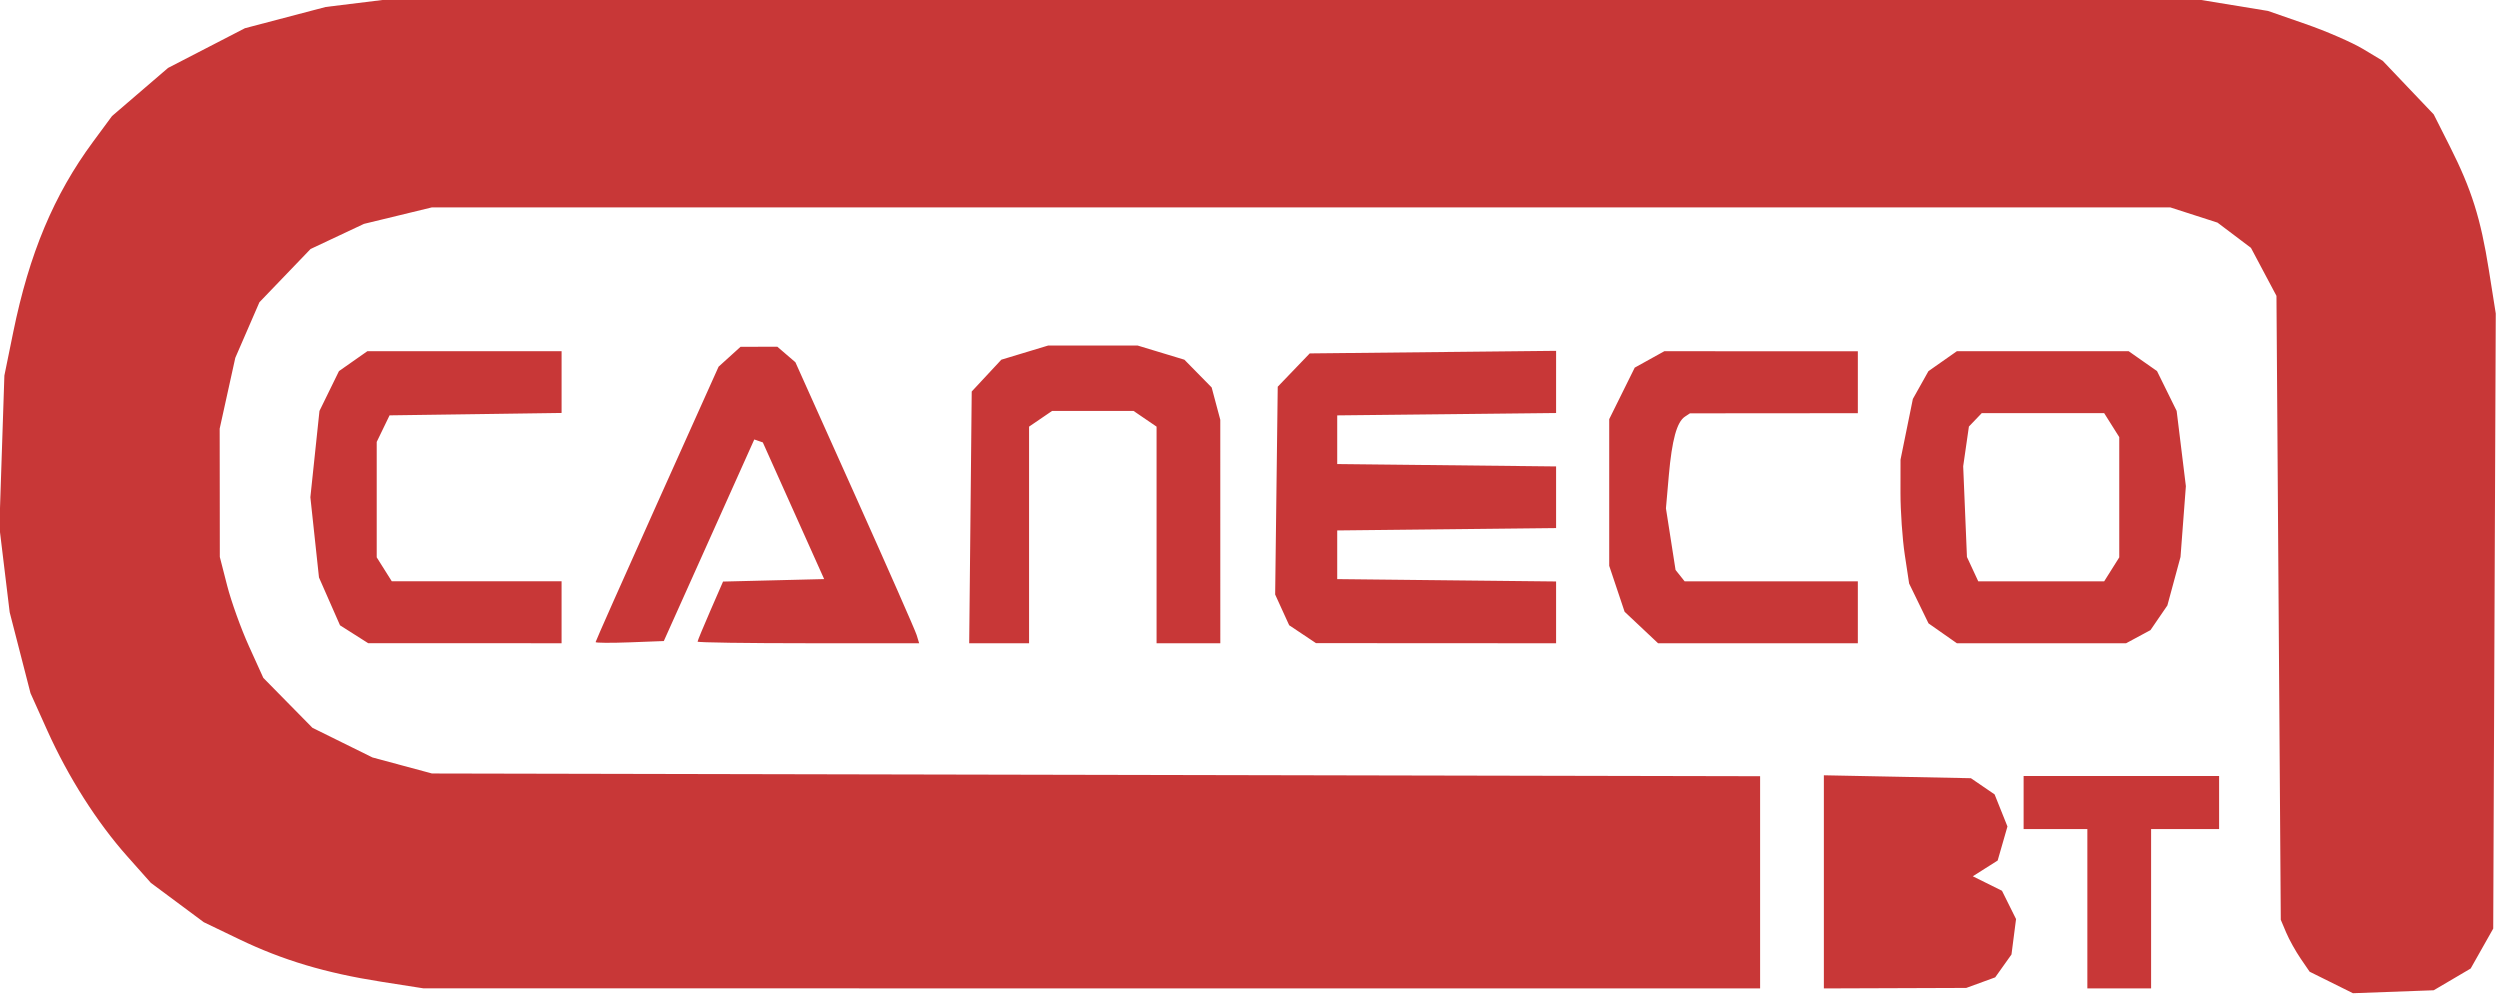
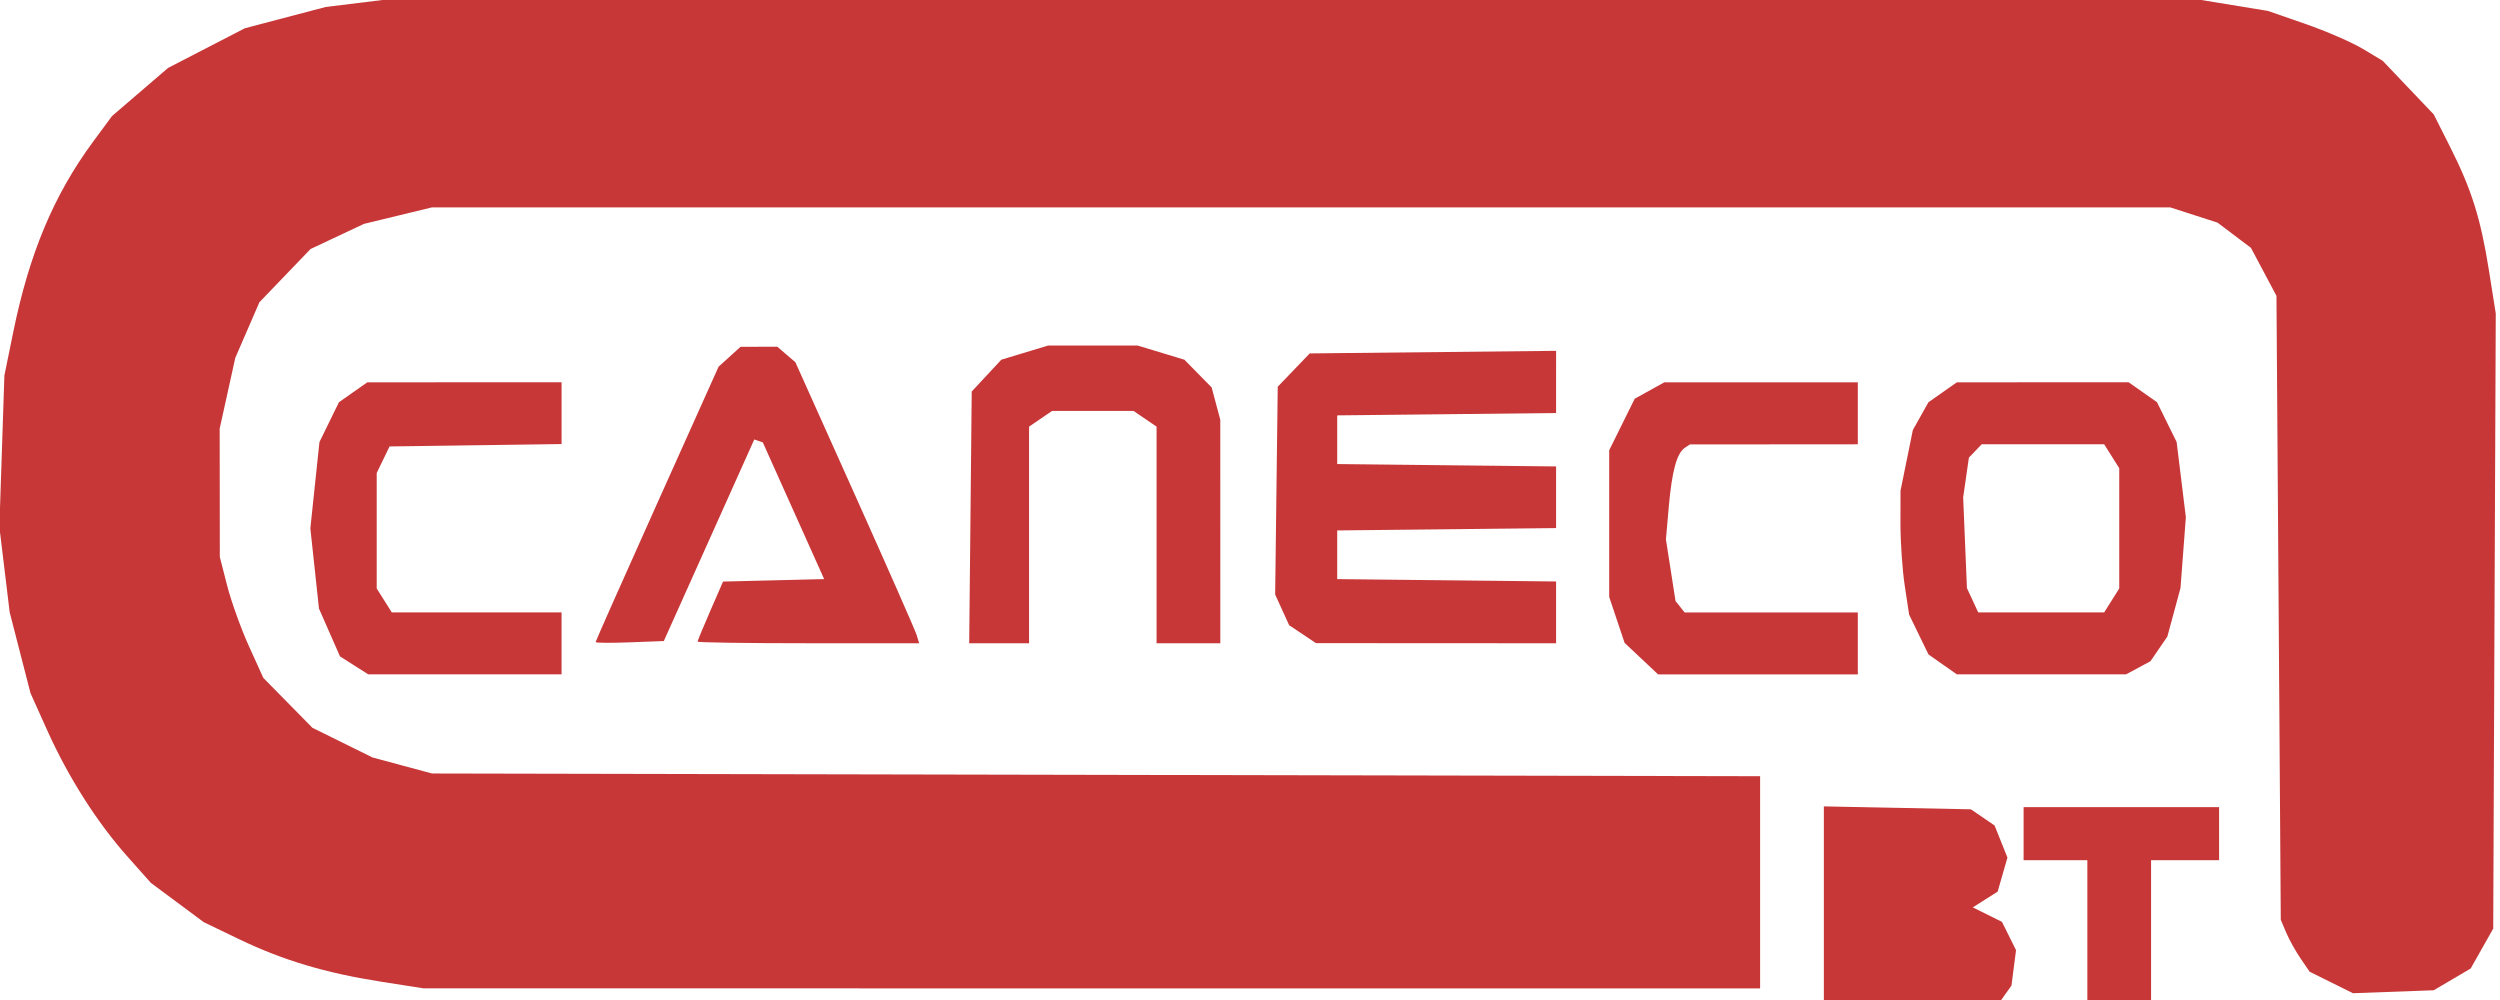
<svg xmlns="http://www.w3.org/2000/svg" xmlns:ns1="http://www.inkscape.org/namespaces/inkscape" xmlns:ns2="http://sodipodi.sourceforge.net/DTD/sodipodi-0.dtd" width="26.458mm" height="10.583mm" viewBox="0 0 26.458 10.583" version="1.1" id="svg1" xml:space="preserve" ns1:version="1.3 (0e150ed6c4, 2023-07-21)" ns2:docname="card_elec_ico1.svg">
  <ns2:namedview id="namedview1" pagecolor="#ffffff" bordercolor="#000000" borderopacity="0.25" ns1:showpageshadow="2" ns1:pageopacity="0.0" ns1:pagecheckerboard="0" ns1:deskcolor="#d1d1d1" ns1:document-units="mm" ns1:zoom="1.0544998" ns1:cx="462.77866" ns1:cy="139.87675" ns1:window-width="1920" ns1:window-height="1051" ns1:window-x="-9" ns1:window-y="-9" ns1:window-maximized="1" ns1:current-layer="layer1" />
  <defs id="defs1" />
  <g ns1:label="Calque 1" ns1:groupmode="layer" id="layer1" transform="translate(-28.926,-172.361)">
    <g id="g2" style="fill:#c83737;stroke-width:5.756" transform="matrix(0.17,0,0,0.177,24.002,141.8)">
-       <path id="path2" style="fill:#c83737;stroke-width:5.756" d="m 55.327,172.361 -3.043,0.358 -3.043,0.359 -2.514,0.635 -2.514,0.635 -2.394,1.188 -2.394,1.188 -1.743,1.438 -1.743,1.438 -1.183,1.54 c -2.439,3.175 -3.97,6.683 -4.967,11.38 l -0.551,2.596 -0.156,4.527 -0.156,4.527 0.321,2.551 0.321,2.55 0.648,2.418 0.648,2.419 1.043,2.227 c 1.31,2.796 3.092,5.488 4.984,7.531 l 1.466,1.584 1.648,1.176 1.648,1.176 2.209,1.021 c 2.706,1.25 5.364,2.014 8.829,2.536 l 2.636,0.397 41.606,0.002 41.606,0.002 v -6.344 -6.344 l -41.341,-0.081 -41.341,-0.082 -1.852,-0.479 -1.852,-0.48 -1.869,-0.886 -1.869,-0.887 -1.529,-1.492 -1.528,-1.492 -0.895,-1.895 C 43.97,210.256 43.361,208.629 43.108,207.683 l -0.459,-1.72 -0.004,-3.836 -0.005,-3.836 0.486,-2.117 0.486,-2.117 0.751,-1.662 0.751,-1.662 1.592,-1.592 1.592,-1.592 1.662,-0.751 1.662,-0.751 2.117,-0.493 2.117,-0.494 h 54.107 20.258 33.849 l 1.472,0.456 1.472,0.456 1.041,0.754 1.041,0.755 0.794,1.435 0.794,1.435 0.135,18.653 0.134,18.653 0.335,0.762 c 0.184,0.419 0.588,1.117 0.898,1.552 l 0.562,0.79 1.349,0.643 1.349,0.643 2.514,-0.088 2.514,-0.088 1.15,-0.65 1.15,-0.65 0.702,-1.194 0.702,-1.193 0.079,-18.389 0.079,-18.389 -0.428,-2.592 c -0.511,-3.096 -1.08,-4.831 -2.428,-7.396 l -1.006,-1.916 -1.588,-1.602 -1.587,-1.602 -1.232,-0.711 c -0.678,-0.391 -2.285,-1.062 -3.572,-1.491 l -2.339,-0.781 -3.043,-0.479 -3.043,-0.479 h -18.042 -36.33 z m 38.887,20.961 -1.456,0.423 -1.456,0.423 -0.922,0.951 -0.922,0.951 -0.078,7.526 -0.079,7.526 h 1.864 1.863 v -6.476 -6.476 l 0.716,-0.469 0.716,-0.469 h 2.537 2.537 l 0.716,0.469 0.716,0.469 v 6.476 6.476 h 1.984 1.984 l -0.001,-6.681 -5.1e-4,-6.681 -0.269,-0.966 -0.268,-0.966 -0.849,-0.83 -0.85,-0.83 -1.457,-0.424 -1.457,-0.424 H 96.999 Z m -19.146,0.074 -0.684,0.595 -0.684,0.595 -3.829,8.189 c -2.106,4.504 -3.828,8.229 -3.828,8.279 0,0.05 0.956,0.056 2.124,0.014 l 2.123,-0.077 2.816,-6.026 2.816,-6.027 0.266,0.088 0.266,0.088 1.909,4.086 1.909,4.086 -3.147,0.074 -3.147,0.074 -0.793,1.748 c -0.436,0.962 -0.793,1.791 -0.793,1.844 0,0.053 3.104,0.096 6.897,0.096 h 6.897 l -0.157,-0.494 c -0.086,-0.272 -1.82,-4.052 -3.852,-8.401 l -3.695,-7.906 -0.561,-0.463 -0.56,-0.463 h -1.147 z m 50.771,0.242 -7.669,0.077 -7.669,0.077 -0.996,0.996 -0.996,0.996 -0.08,6.212 -0.08,6.212 0.436,0.919 0.436,0.918 0.835,0.535 0.834,0.535 7.474,0.004 7.474,0.004 v -1.847 -1.848 l -6.813,-0.07 -6.813,-0.071 v -1.455 -1.455 l 6.813,-0.07 6.813,-0.071 v -1.843 -1.843 l -6.813,-0.071 -6.813,-0.071 v -1.455 -1.455 l 6.813,-0.07 6.813,-0.071 v -1.859 z m -74.005,0.023 -0.884,0.595 -0.883,0.595 -0.607,1.191 -0.607,1.191 -0.283,2.58 -0.283,2.58 0.268,2.398 0.268,2.398 0.655,1.431 0.655,1.43 0.878,0.535 0.877,0.535 6.019,10e-4 6.019,0.001 v -1.852 -1.852 h -5.285 -5.285 l -0.469,-0.716 -0.469,-0.716 v -3.451 -3.451 l 0.4,-0.794 0.4,-0.794 5.355,-0.071 5.354,-0.072 v -1.846 -1.847 h -6.046 z m 80.743,0 -0.922,0.491 -0.922,0.491 -0.794,1.54 -0.794,1.54 v 4.385 4.385 l 0.479,1.373 0.479,1.373 1.043,0.943 1.043,0.943 h 6.217 6.217 v -1.852 -1.852 h -5.391 -5.391 l -0.283,-0.341 -0.283,-0.341 -0.299,-1.842 -0.299,-1.842 0.18,-1.974 c 0.194,-2.118 0.499,-3.187 1.001,-3.507 l 0.314,-0.199 5.226,-0.004 5.226,-0.004 v -1.852 -1.852 h -6.023 z m 18.211,0 -0.885,0.596 -0.885,0.596 -0.485,0.831 -0.485,0.831 -0.384,1.814 -0.384,1.814 -0.003,1.984 c -10e-4,1.091 0.119,2.758 0.268,3.704 l 0.271,1.72 0.603,1.191 0.603,1.191 0.883,0.595 0.884,0.595 h 5.266 5.266 l 0.76,-0.393 0.76,-0.393 0.525,-0.737 0.526,-0.737 0.409,-1.45 0.409,-1.45 0.167,-2.117 0.167,-2.117 -0.287,-2.249 -0.287,-2.249 -0.611,-1.191 -0.611,-1.191 -0.883,-0.595 -0.883,-0.595 h -5.346 z m 1.547,3.704 h 3.812 3.812 l 0.469,0.716 0.469,0.716 v 3.595 3.595 l -0.469,0.716 -0.469,0.716 h -3.92 -3.92 l -0.352,-0.728 -0.352,-0.728 -0.117,-2.712 -0.117,-2.712 0.178,-1.188 0.178,-1.187 0.4,-0.401 z m -9.827,21.652 v 6.372 6.372 l 4.432,-0.015 4.432,-0.015 0.901,-0.316 0.901,-0.316 0.507,-0.684 0.507,-0.684 0.142,-1.059 0.142,-1.058 -0.438,-0.847 -0.438,-0.846 -0.908,-0.433 -0.908,-0.433 0.774,-0.471 0.773,-0.47 0.305,-1.018 0.305,-1.018 -0.4,-0.959 -0.4,-0.959 -0.737,-0.484 -0.737,-0.484 -4.576,-0.088 z m 12.435,0.043 v 1.587 1.587 h 1.984 1.984 v 4.763 4.763 h 1.984 1.984 v -4.763 -4.763 h 2.117 2.117 v -1.587 -1.587 h -6.085 z" />
+       <path id="path2" style="fill:#c83737;stroke-width:5.756" d="m 55.327,172.361 -3.043,0.358 -3.043,0.359 -2.514,0.635 -2.514,0.635 -2.394,1.188 -2.394,1.188 -1.743,1.438 -1.743,1.438 -1.183,1.54 c -2.439,3.175 -3.97,6.683 -4.967,11.38 l -0.551,2.596 -0.156,4.527 -0.156,4.527 0.321,2.551 0.321,2.55 0.648,2.418 0.648,2.419 1.043,2.227 c 1.31,2.796 3.092,5.488 4.984,7.531 l 1.466,1.584 1.648,1.176 1.648,1.176 2.209,1.021 c 2.706,1.25 5.364,2.014 8.829,2.536 l 2.636,0.397 41.606,0.002 41.606,0.002 v -6.344 -6.344 l -41.341,-0.081 -41.341,-0.082 -1.852,-0.479 -1.852,-0.48 -1.869,-0.886 -1.869,-0.887 -1.529,-1.492 -1.528,-1.492 -0.895,-1.895 C 43.97,210.256 43.361,208.629 43.108,207.683 l -0.459,-1.72 -0.004,-3.836 -0.005,-3.836 0.486,-2.117 0.486,-2.117 0.751,-1.662 0.751,-1.662 1.592,-1.592 1.592,-1.592 1.662,-0.751 1.662,-0.751 2.117,-0.493 2.117,-0.494 h 54.107 20.258 33.849 l 1.472,0.456 1.472,0.456 1.041,0.754 1.041,0.755 0.794,1.435 0.794,1.435 0.135,18.653 0.134,18.653 0.335,0.762 c 0.184,0.419 0.588,1.117 0.898,1.552 l 0.562,0.79 1.349,0.643 1.349,0.643 2.514,-0.088 2.514,-0.088 1.15,-0.65 1.15,-0.65 0.702,-1.194 0.702,-1.193 0.079,-18.389 0.079,-18.389 -0.428,-2.592 c -0.511,-3.096 -1.08,-4.831 -2.428,-7.396 l -1.006,-1.916 -1.588,-1.602 -1.587,-1.602 -1.232,-0.711 c -0.678,-0.391 -2.285,-1.062 -3.572,-1.491 l -2.339,-0.781 -3.043,-0.479 -3.043,-0.479 h -18.042 -36.33 z m 38.887,20.961 -1.456,0.423 -1.456,0.423 -0.922,0.951 -0.922,0.951 -0.078,7.526 -0.079,7.526 h 1.864 1.863 v -6.476 -6.476 l 0.716,-0.469 0.716,-0.469 h 2.537 2.537 l 0.716,0.469 0.716,0.469 v 6.476 6.476 h 1.984 1.984 l -0.001,-6.681 -5.1e-4,-6.681 -0.269,-0.966 -0.268,-0.966 -0.849,-0.83 -0.85,-0.83 -1.457,-0.424 -1.457,-0.424 H 96.999 Z m -19.146,0.074 -0.684,0.595 -0.684,0.595 -3.829,8.189 c -2.106,4.504 -3.828,8.229 -3.828,8.279 0,0.05 0.956,0.056 2.124,0.014 l 2.123,-0.077 2.816,-6.026 2.816,-6.027 0.266,0.088 0.266,0.088 1.909,4.086 1.909,4.086 -3.147,0.074 -3.147,0.074 -0.793,1.748 c -0.436,0.962 -0.793,1.791 -0.793,1.844 0,0.053 3.104,0.096 6.897,0.096 h 6.897 l -0.157,-0.494 c -0.086,-0.272 -1.82,-4.052 -3.852,-8.401 l -3.695,-7.906 -0.561,-0.463 -0.56,-0.463 h -1.147 z m 50.771,0.242 -7.669,0.077 -7.669,0.077 -0.996,0.996 -0.996,0.996 -0.08,6.212 -0.08,6.212 0.436,0.919 0.436,0.918 0.835,0.535 0.834,0.535 7.474,0.004 7.474,0.004 v -1.847 -1.848 l -6.813,-0.07 -6.813,-0.071 v -1.455 -1.455 l 6.813,-0.07 6.813,-0.071 v -1.843 -1.843 l -6.813,-0.071 -6.813,-0.071 v -1.455 -1.455 l 6.813,-0.07 6.813,-0.071 v -1.859 m -74.005,0.023 -0.884,0.595 -0.883,0.595 -0.607,1.191 -0.607,1.191 -0.283,2.58 -0.283,2.58 0.268,2.398 0.268,2.398 0.655,1.431 0.655,1.43 0.878,0.535 0.877,0.535 6.019,10e-4 6.019,0.001 v -1.852 -1.852 h -5.285 -5.285 l -0.469,-0.716 -0.469,-0.716 v -3.451 -3.451 l 0.4,-0.794 0.4,-0.794 5.355,-0.071 5.354,-0.072 v -1.846 -1.847 h -6.046 z m 80.743,0 -0.922,0.491 -0.922,0.491 -0.794,1.54 -0.794,1.54 v 4.385 4.385 l 0.479,1.373 0.479,1.373 1.043,0.943 1.043,0.943 h 6.217 6.217 v -1.852 -1.852 h -5.391 -5.391 l -0.283,-0.341 -0.283,-0.341 -0.299,-1.842 -0.299,-1.842 0.18,-1.974 c 0.194,-2.118 0.499,-3.187 1.001,-3.507 l 0.314,-0.199 5.226,-0.004 5.226,-0.004 v -1.852 -1.852 h -6.023 z m 18.211,0 -0.885,0.596 -0.885,0.596 -0.485,0.831 -0.485,0.831 -0.384,1.814 -0.384,1.814 -0.003,1.984 c -10e-4,1.091 0.119,2.758 0.268,3.704 l 0.271,1.72 0.603,1.191 0.603,1.191 0.883,0.595 0.884,0.595 h 5.266 5.266 l 0.76,-0.393 0.76,-0.393 0.525,-0.737 0.526,-0.737 0.409,-1.45 0.409,-1.45 0.167,-2.117 0.167,-2.117 -0.287,-2.249 -0.287,-2.249 -0.611,-1.191 -0.611,-1.191 -0.883,-0.595 -0.883,-0.595 h -5.346 z m 1.547,3.704 h 3.812 3.812 l 0.469,0.716 0.469,0.716 v 3.595 3.595 l -0.469,0.716 -0.469,0.716 h -3.92 -3.92 l -0.352,-0.728 -0.352,-0.728 -0.117,-2.712 -0.117,-2.712 0.178,-1.188 0.178,-1.187 0.4,-0.401 z m -9.827,21.652 v 6.372 6.372 l 4.432,-0.015 4.432,-0.015 0.901,-0.316 0.901,-0.316 0.507,-0.684 0.507,-0.684 0.142,-1.059 0.142,-1.058 -0.438,-0.847 -0.438,-0.846 -0.908,-0.433 -0.908,-0.433 0.774,-0.471 0.773,-0.47 0.305,-1.018 0.305,-1.018 -0.4,-0.959 -0.4,-0.959 -0.737,-0.484 -0.737,-0.484 -4.576,-0.088 z m 12.435,0.043 v 1.587 1.587 h 1.984 1.984 v 4.763 4.763 h 1.984 1.984 v -4.763 -4.763 h 2.117 2.117 v -1.587 -1.587 h -6.085 z" />
    </g>
  </g>
</svg>